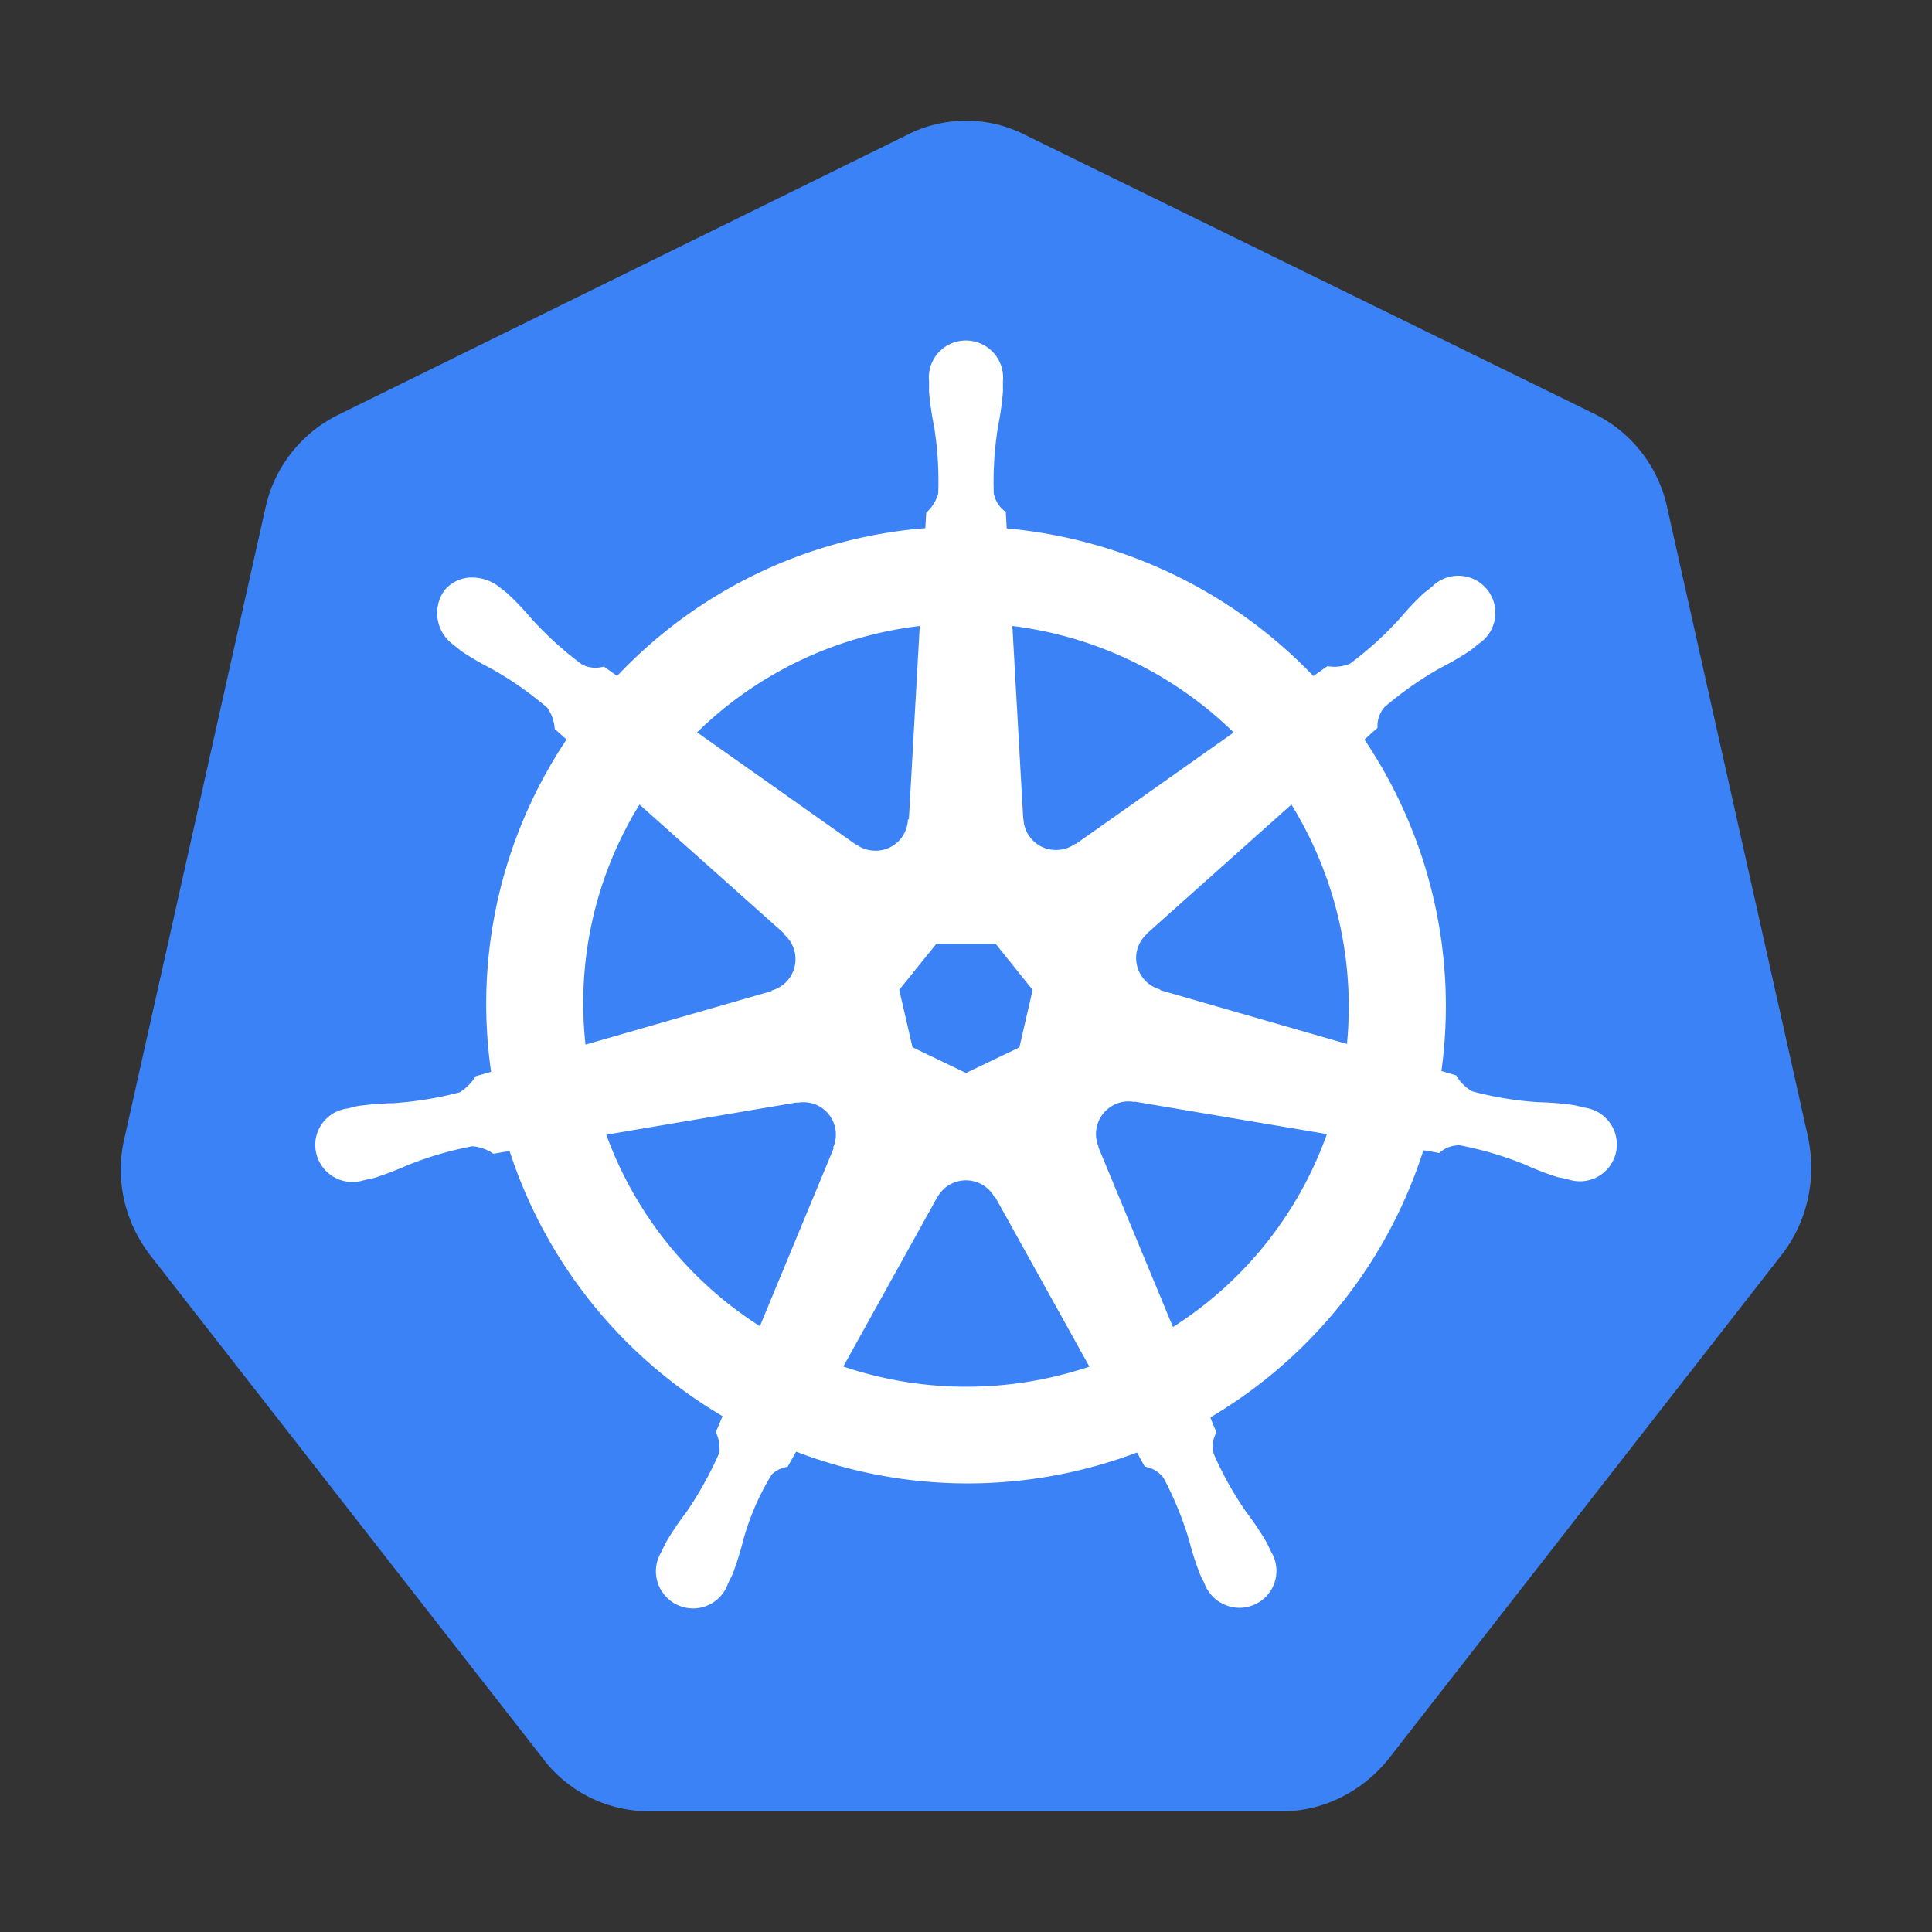
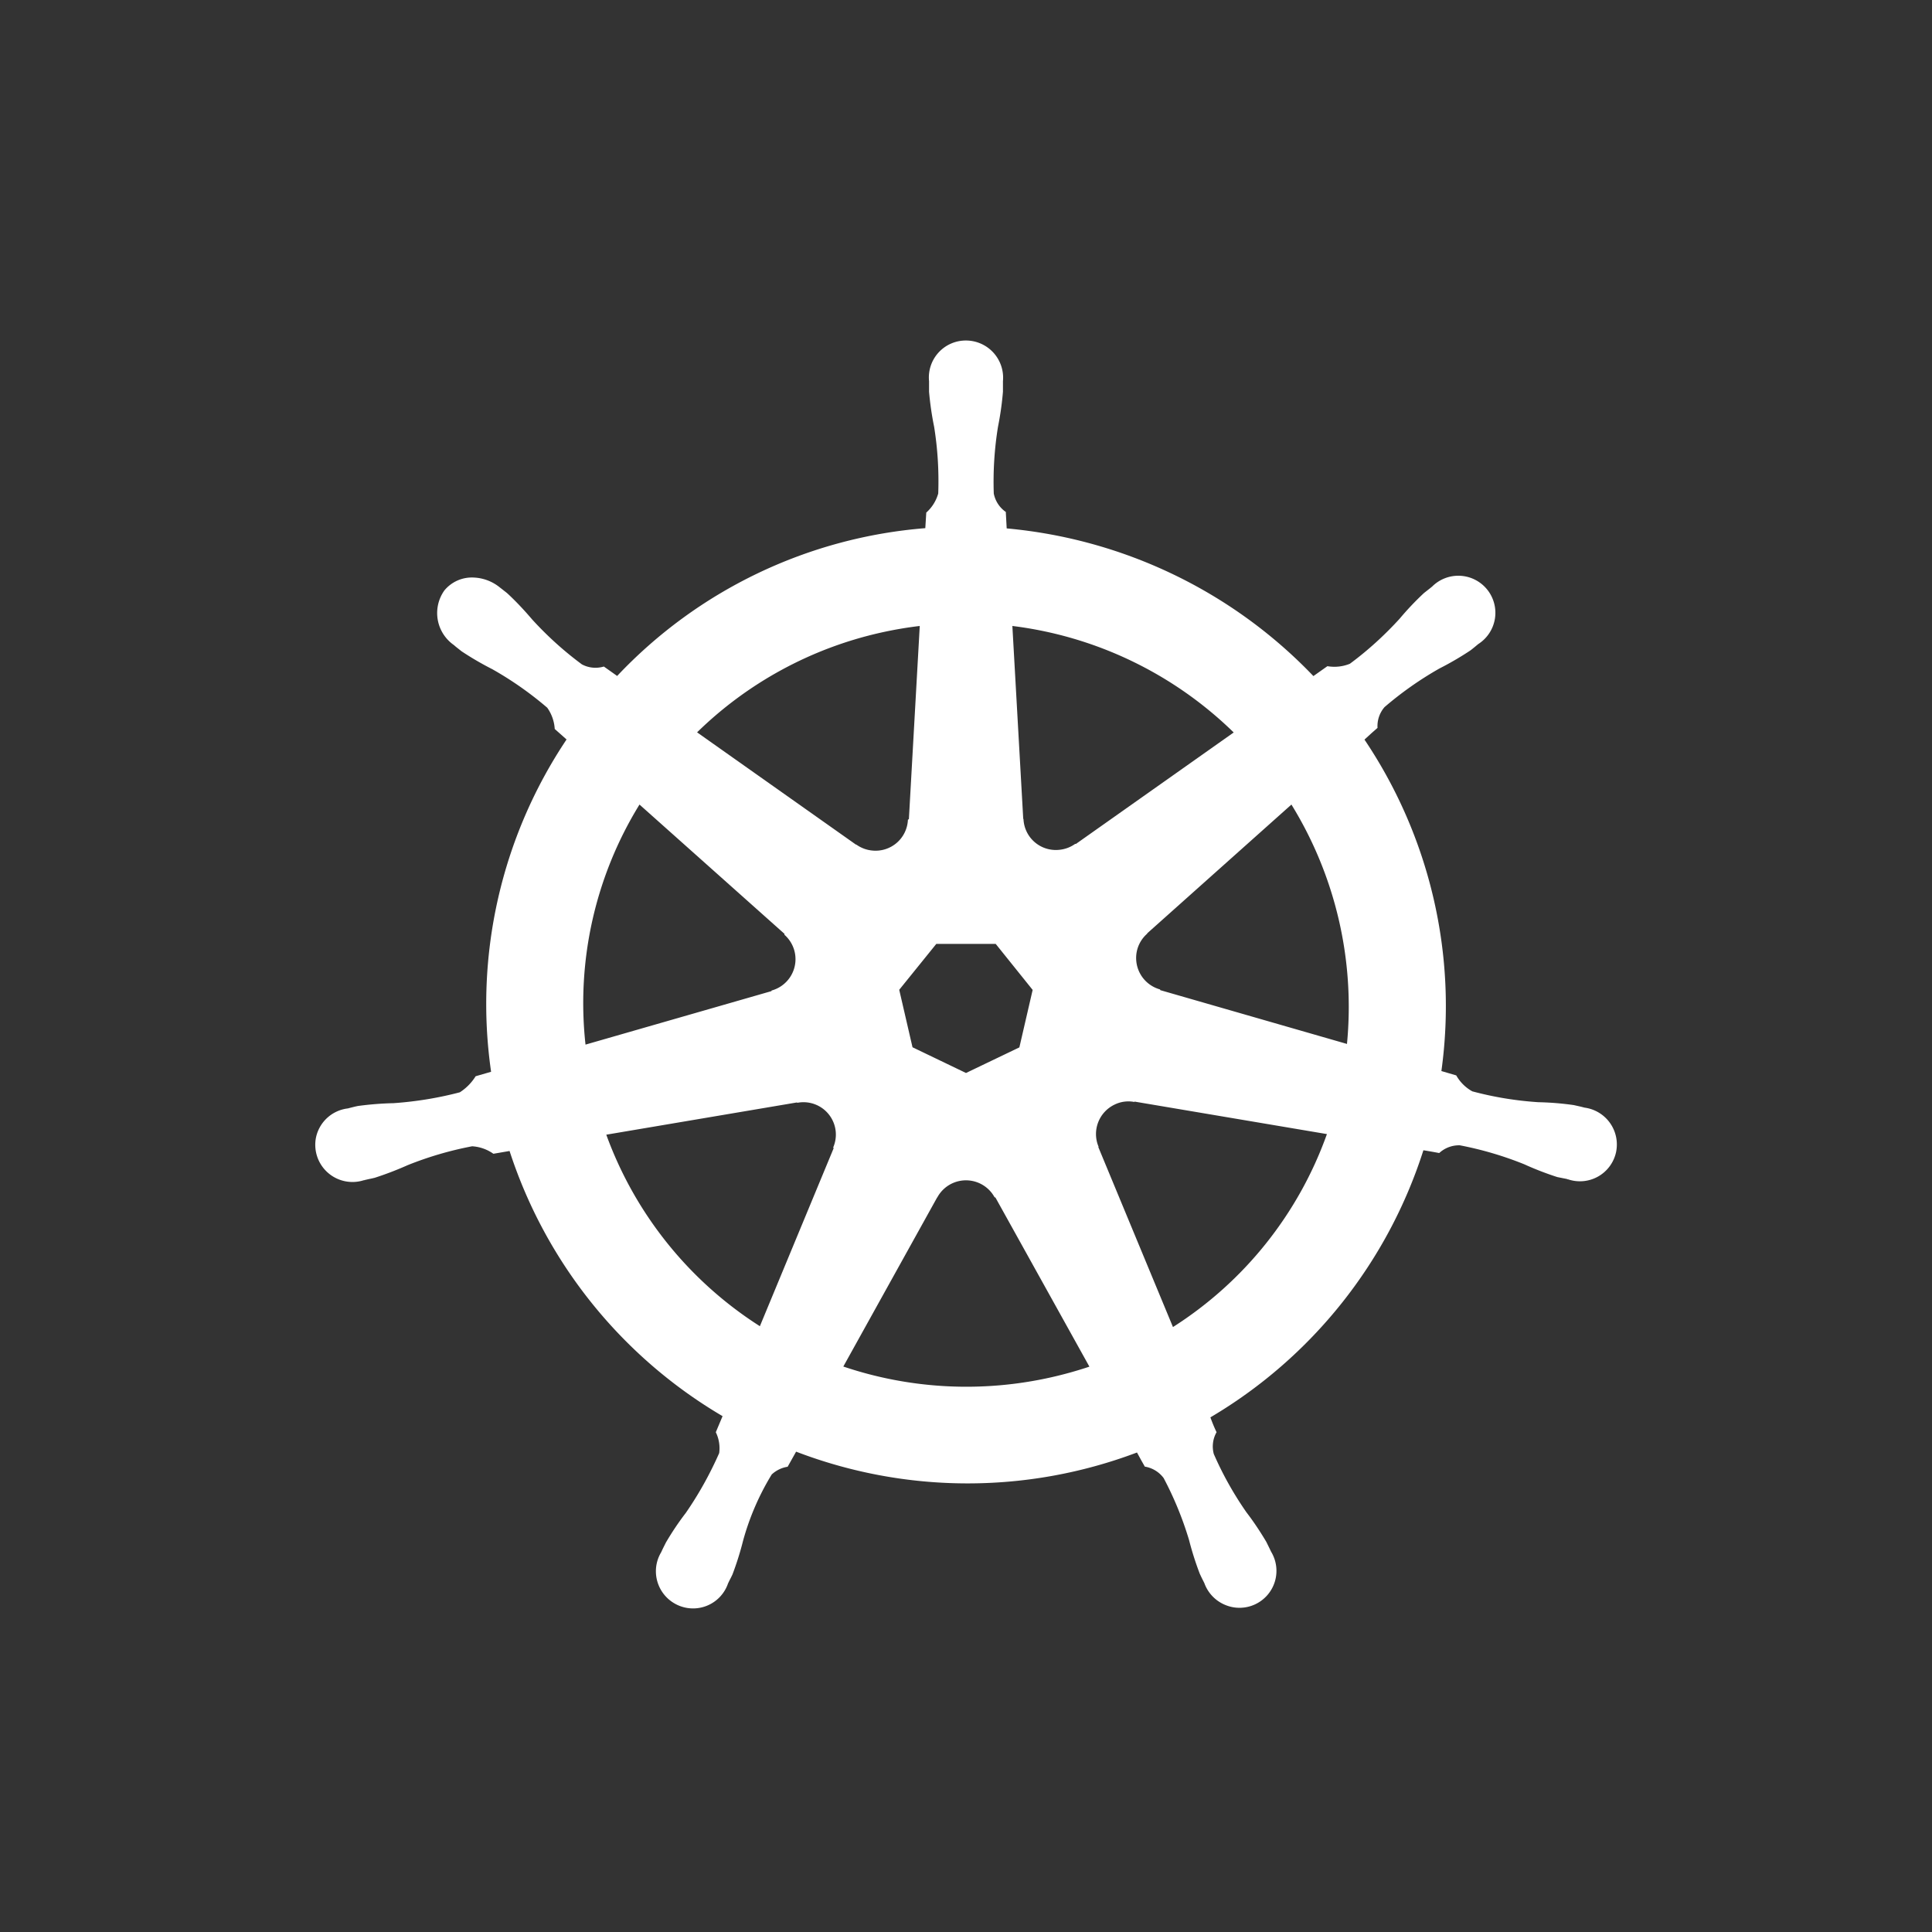
<svg xmlns="http://www.w3.org/2000/svg" width="800px" height="800px" viewBox="0 0 16 16" fill="none">
  <rect x="0" y="0" width="16" height="16" fill="#333333" stroke="none" />
  <g id="SVGRepo_bgCarrier" stroke-width="0" />
  <g id="SVGRepo_tracerCarrier" stroke-linecap="round" stroke-linejoin="round" />
  <g id="SVGRepo_iconCarrier">
-     <path fill="#3B82F6" d="M4.5 14.569c.214.278.539.431.874.431h5.251c.335 0 .66-.165.875-.434l3.258-4.178c.214-.278.288-.633.214-.978l-1.165-5.207a1.128 1.128 0 00-.606-.777l-4.714-2.31A1.062 1.062 0 008.002 1c-.168 0-.335.038-.485.115l-4.715 2.32a1.129 1.129 0 00-.605.777L1.032 9.42c-.084.345 0 .7.214.978L4.5 14.568z" />
    <path fill="#ffffff" fill-rule="evenodd" d="M12.741 9.128c.098.002.196.01.293.024l.058.013.031.008a.308.308 0 01.26.371.306.306 0 01-.396.223h-.004l-.003-.001-.003-.002a1.58 1.58 0 00-.03-.006l-.05-.01a2.55 2.55 0 01-.274-.106 2.867 2.867 0 00-.533-.157.242.242 0 00-.171.064 4.656 4.656 0 00-.131-.023 3.971 3.971 0 01-1.764 2.212c.015.042.032.083.051.123a.239.239 0 00-.023.18c.074.17.165.332.271.484.06.078.114.16.164.244l.028.057.012.025a.306.306 0 01-.381.44.308.308 0 01-.172-.18l-.01-.02a1.57 1.57 0 01-.028-.058 2.546 2.546 0 01-.089-.28 2.837 2.837 0 00-.21-.512.242.242 0 00-.156-.095l-.03-.053-.035-.064a3.97 3.97 0 01-2.823-.007l-.07.125a.25.25 0 00-.132.064 2.13 2.13 0 00-.237.548 2.518 2.518 0 01-.088.28 1.196 1.196 0 01-.025.05l-.013.027v.001a.306.306 0 01-.421.173.308.308 0 01-.173-.314.306.306 0 01.041-.12l.014-.03.026-.052c.05-.085.104-.166.164-.244.108-.156.2-.322.277-.496a.302.302 0 00-.028-.173l.056-.133A3.972 3.972 0 014.22 9.532l-.134.023a.34.34 0 00-.176-.062 2.871 2.871 0 00-.533.156c-.09.04-.181.075-.274.105a1.017 1.017 0 01-.05.011l-.03.007H3.02l-.002.002h-.005a.308.308 0 01-.397-.349.306.306 0 01.261-.245l.005-.001h.002l.006-.002c.024-.006.054-.014.076-.018.097-.013.195-.021.293-.023.186-.013.37-.043.549-.09a.422.422 0 00.131-.133l.128-.037a3.938 3.938 0 01.625-2.752l-.098-.087a.338.338 0 00-.062-.176 2.854 2.854 0 00-.455-.319 2.557 2.557 0 01-.254-.148l-.048-.038-.015-.013-.004-.003a.323.323 0 01-.076-.45.295.295 0 01.244-.107.365.365 0 01.213.08l.022.017c.016.013.034.026.046.037.072.067.139.139.202.213.125.137.263.262.412.372.056.03.121.036.182.018l.11.078a3.938 3.938 0 012.552-1.224l.008-.129a.332.332 0 00.099-.158 2.844 2.844 0 00-.034-.553 2.56 2.56 0 01-.042-.29v-.082-.005A.306.306 0 018 2.82a.308.308 0 01.306.337v.087a2.529 2.529 0 01-.041.29 2.85 2.85 0 00-.035.553.242.242 0 00.1.153v.007l.007.129c.967.088 1.87.522 2.54 1.223l.116-.082a.34.34 0 00.186-.02c.149-.11.287-.236.412-.373.063-.075.13-.146.202-.213l.051-.04.017-.014a.307.307 0 11.381.477l-.024.02c-.015.012-.03.025-.043.034a2.537 2.537 0 01-.254.148 2.87 2.87 0 00-.455.32.241.241 0 00-.058.172l-.05.044-.058.053c.542.806.77 1.783.637 2.745l.123.036c.031.055.077.101.133.132.179.048.363.078.548.09zM7.291 5.24c.107-.024.216-.043.326-.056l-.09 1.6-.008.004a.268.268 0 01-.293.256.27.27 0 01-.135-.05l-.002.001-1.316-.93c.419-.41.945-.696 1.518-.825zm1.618 1.75l1.308-.924a3.182 3.182 0 00-1.833-.882l.09 1.598h.002a.268.268 0 00.294.256.27.27 0 00.135-.05l.004.002zm2.248 1.656L9.609 8.2l-.002-.006a.27.27 0 01-.185-.343.27.27 0 01.08-.12L9.5 7.73l1.195-1.067c.366.594.527 1.29.46 1.983zM9.096 9.5l.618 1.49a3.148 3.148 0 001.275-1.598l-1.593-.269-.002.003a.26.26 0 00-.166.023.27.27 0 00-.13.348l-.002.003zm-.385 1.905c-.573.13-1.17.1-1.727-.088l.777-1.4h.001a.27.27 0 01.475-.001h.006l.779 1.402a3.286 3.286 0 01-.311.087zm-2.418-.422l.611-1.474-.004-.006a.268.268 0 00-.297-.37L6.6 9.13l-1.579.267a3.16 3.16 0 001.272 1.586zm-.997-4.32l1.201 1.071-.001.007a.269.269 0 01-.106.462l-.001.005-1.54.443a3.134 3.134 0 01.447-1.988zm2.95 1.154h-.492l-.307.38.11.476.443.213.442-.212.11-.476-.306-.381z" clip-rule="evenodd" />
  </g>
</svg>